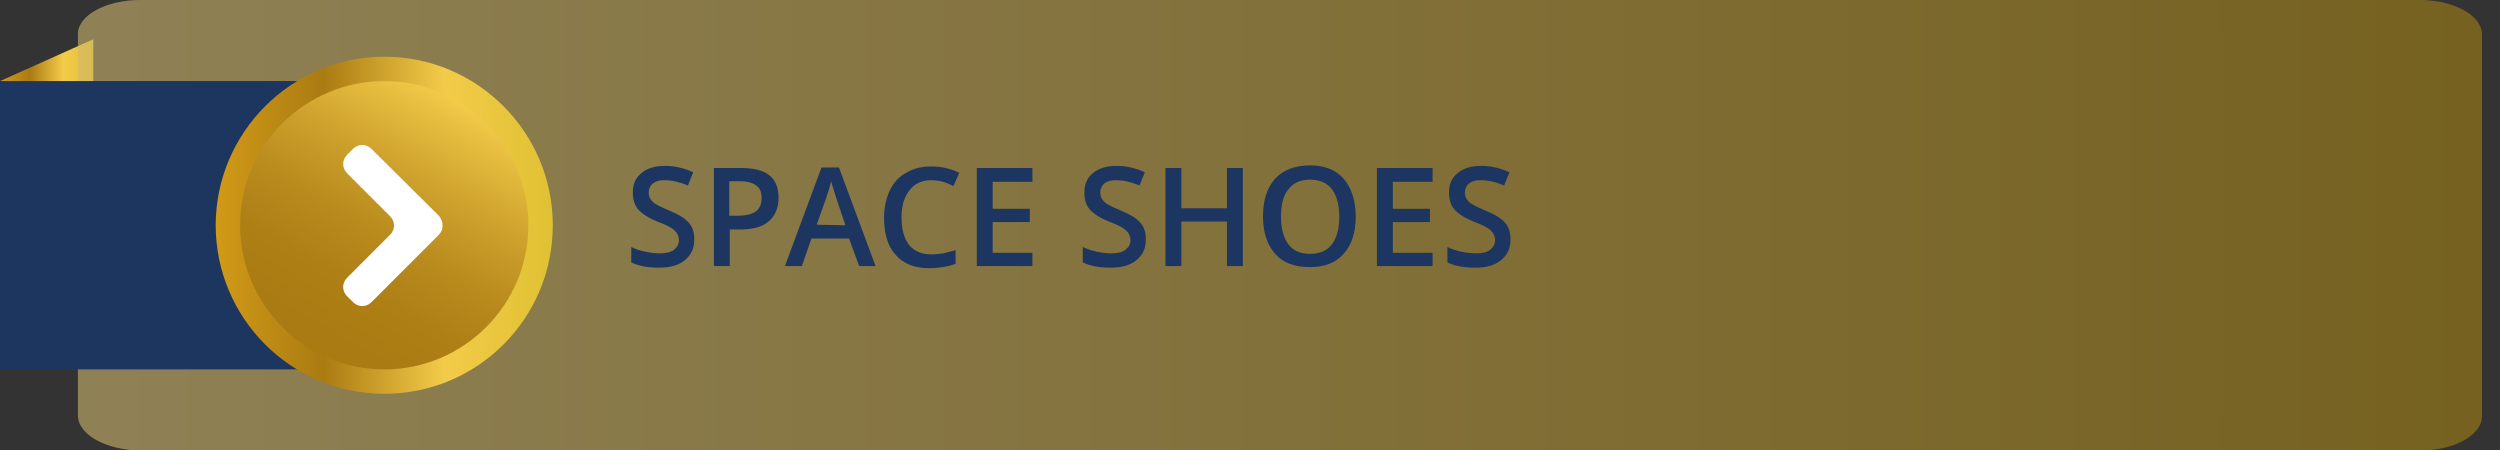
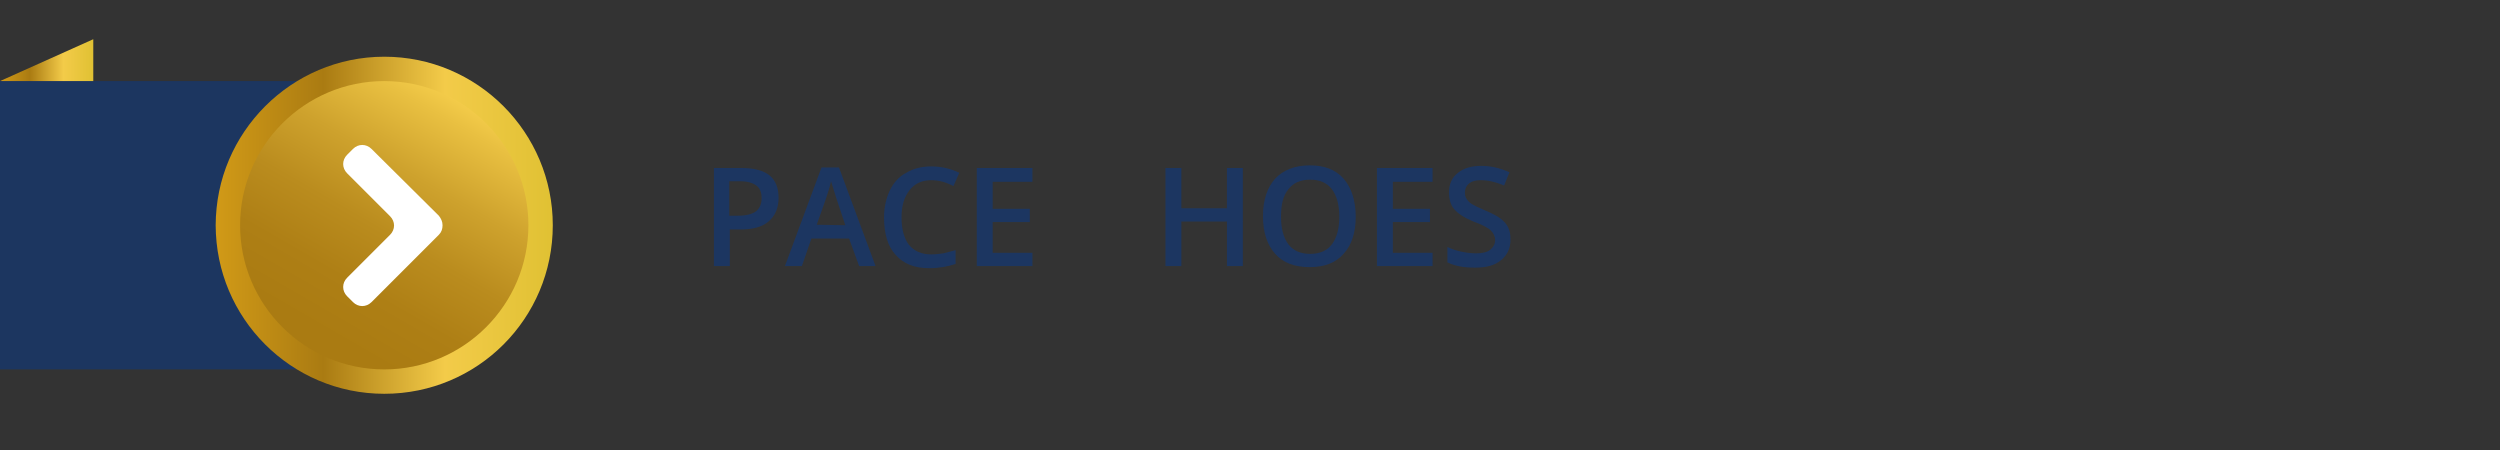
<svg xmlns="http://www.w3.org/2000/svg" version="1.1" id="Capa_1" x="0px" y="0px" viewBox="0 0 471.7 85" style="enable-background:new 0 0 471.7 85;" xml:space="preserve">
  <rect x="0" y="0" width="471.7" height="85" fill="#333333" stroke="none" />
  <style type="text/css">
	.st0{fill:url(#SVGID_1_);}
	.st1{opacity:0.59;fill:url(#SVGID_2_);enable-background:new    ;}
	.st2{fill:#1C3660;}
	.st3{fill:url(#SVGID_3_);}
	.st4{fill:url(#SVGID_4_);}
	.st5{fill:#FFFFFF;}
	.st6{fill:#1C3661;}
</style>
  <linearGradient id="SVGID_1_" gradientUnits="userSpaceOnUse" x1="0" y1="771.95" x2="17.6" y2="771.95" gradientTransform="matrix(1 0 0 1 0 -756)">
    <stop offset="0" style="stop-color:#E1AD1A" />
    <stop offset="0" style="stop-color:#D19A17" />
    <stop offset="0.32" style="stop-color:#AA7B12" />
    <stop offset="0.68" style="stop-color:#F3CB49" />
    <stop offset="1" style="stop-color:#E0C133" />
  </linearGradient>
  <polygon class="st0" points="17.6,7.4 17.6,24.5 0,15.3 " />
  <linearGradient id="SVGID_2_" gradientUnits="userSpaceOnUse" x1="14.7" y1="798.5" x2="468.3" y2="798.5" gradientTransform="matrix(1 0 0 1 0 -756)">
    <stop offset="0" style="stop-color:#CFB76E" />
    <stop offset="1" style="stop-color:#A48112" />
  </linearGradient>
-   <path class="st1" d="M468.3,6.5v72c0,3.6-5.2,6.5-11.7,6.5H26.4c-6.4-0.1-11.7-3-11.7-6.6v-72C14.7,2.9,20,0,26.4,0h430.1  C463,0,468.3,2.9,468.3,6.5" />
  <path class="st2" d="M67.2,69.7H0V15.3h67.2c17.6,0,31.9,12.2,31.9,27.2c0,11.4-8.2,21.2-19.8,25.2l0,0  C75.4,69.1,71.3,69.7,67.2,69.7 M43.4,42.5L43.4,42.5c0,11.3,10.7,20.4,23.9,20.4s23.9-9.1,23.9-20.4l0,0  c0-11.3-10.7-20.4-23.9-20.4S43.4,31.3,43.4,42.5L43.4,42.5" />
  <linearGradient id="SVGID_3_" gradientUnits="userSpaceOnUse" x1="40.7" y1="798.5" x2="104.3" y2="798.5" gradientTransform="matrix(1 0 0 1 0 -756)">
    <stop offset="0" style="stop-color:#E1AD1A" />
    <stop offset="0" style="stop-color:#D19A17" />
    <stop offset="0.32" style="stop-color:#AA7B12" />
    <stop offset="0.68" style="stop-color:#F3CB49" />
    <stop offset="1" style="stop-color:#E0C133" />
  </linearGradient>
  <path class="st3" d="M72.5,74.3c-17.6,0-31.8-14.3-31.8-31.8S55,10.7,72.5,10.7c17.6,0,31.8,14.3,31.8,31.8  C104.3,60.1,90.1,74.3,72.5,74.3" />
  <linearGradient id="SVGID_4_" gradientUnits="userSpaceOnUse" x1="58.901" y1="822.051" x2="86.099" y2="774.949" gradientTransform="matrix(1 0 0 1 0 -756)">
    <stop offset="7.000000e-02" style="stop-color:#AA7B12" />
    <stop offset="0.27" style="stop-color:#AE7F15" />
    <stop offset="0.48" style="stop-color:#BA8C1E" />
    <stop offset="0.7" style="stop-color:#CEA22D" />
    <stop offset="0.93" style="stop-color:#E9C041" />
    <stop offset="1" style="stop-color:#F3CB49" />
  </linearGradient>
  <path class="st4" d="M72.5,15.3c15,0,27.2,12.2,27.2,27.2S87.5,69.7,72.5,69.7S45.3,57.5,45.3,42.5S57.5,15.3,72.5,15.3L72.5,15.3" />
  <path class="st5" d="M70.1,28.1c-1-1-2.5-1-3.5,0l-1.1,1.1c-1,1-1,2.5,0,3.5l8.1,8.1c1,1,1,2.5,0,3.5l-8.1,8.1c-1,1-1,2.5,0,3.5  l1.1,1.1c1,1,2.5,1,3.5,0l12.7-12.7c0.5-0.5,0.7-1.1,0.7-1.8s-0.3-1.3-0.7-1.8L70.1,28.1z" />
  <g>
    <g>
-       <path class="st6" d="M131,45.2c0,1.7-0.6,2.9-1.8,3.9s-2.8,1.4-4.9,1.4s-3.8-0.3-5.2-1v-2.9c0.8,0.4,1.7,0.7,2.7,0.9    s1.8,0.3,2.7,0.3c1.2,0,2.1-0.2,2.7-0.7s0.9-1.1,0.9-1.8s-0.3-1.3-0.8-1.8s-1.6-1.1-3.3-1.7c-1.7-0.7-2.9-1.5-3.6-2.3    s-1-1.9-1-3.2c0-1.5,0.5-2.8,1.7-3.7c1.1-0.9,2.6-1.3,4.4-1.3s3.5,0.4,5.3,1.2l-1,2.5c-1.7-0.7-3.1-1-4.4-1c-1,0-1.7,0.2-2.2,0.6    c-0.5,0.4-0.8,1-0.8,1.7c0,0.5,0.1,0.9,0.3,1.2c0.2,0.3,0.5,0.7,1,1s1.3,0.7,2.5,1.2c1.4,0.6,2.4,1.1,3,1.6s1.1,1,1.4,1.7    S131,44.3,131,45.2z" />
      <path class="st6" d="M146.9,37.3c0,1.9-0.6,3.4-1.9,4.5s-3.1,1.5-5.4,1.5h-1.9v6.9h-3V31.7h5.3c2.3,0,4.1,0.5,5.2,1.4    C146.3,34,146.9,35.4,146.9,37.3z M137.6,40.7h1.6c1.6,0,2.7-0.3,3.4-0.8s1.1-1.4,1.1-2.5s-0.3-1.9-1-2.4s-1.7-0.8-3-0.8h-2.1    V40.7z" />
      <path class="st6" d="M162.1,50.2l-1.9-5.2h-7.1l-1.8,5.2h-3.2l6.9-18.6h3.3l6.9,18.6H162.1z M159.5,42.5l-1.7-5.1    c-0.1-0.3-0.3-0.9-0.5-1.6c-0.2-0.7-0.4-1.3-0.5-1.6c-0.2,1-0.6,2.2-1,3.4l-1.7,4.8L159.5,42.5L159.5,42.5z" />
      <path class="st6" d="M175.7,34c-1.7,0-3.1,0.6-4.1,1.9s-1.5,2.9-1.5,5.1c0,2.3,0.5,4,1.4,5.2c1,1.2,2.4,1.8,4.2,1.8    c0.8,0,1.5-0.1,2.3-0.2c0.7-0.2,1.5-0.4,2.3-0.6v2.6c-1.5,0.5-3.1,0.8-5,0.8c-2.7,0-4.8-0.8-6.3-2.5c-1.5-1.6-2.2-4-2.2-7.1    c0-1.9,0.4-3.6,1.1-5.1c0.7-1.4,1.7-2.6,3.1-3.3c1.3-0.8,2.9-1.2,4.7-1.2c1.9,0,3.6,0.4,5.3,1.2l-1.1,2.5c-0.6-0.3-1.3-0.6-2-0.8    C177.2,34.1,176.4,34,175.7,34z" />
      <path class="st6" d="M194.8,50.2h-10.5V31.7h10.5v2.6h-7.5v5.1h7v2.5h-7v5.8h7.5V50.2z" />
-       <path class="st6" d="M216.2,45.2c0,1.7-0.6,2.9-1.8,3.9s-2.8,1.4-4.9,1.4s-3.8-0.3-5.2-1v-2.9c0.8,0.4,1.7,0.7,2.7,0.9    s1.8,0.3,2.7,0.3c1.2,0,2.1-0.2,2.7-0.7c0.6-0.5,0.9-1.1,0.9-1.8s-0.3-1.3-0.8-1.8s-1.6-1.1-3.3-1.7c-1.7-0.7-2.9-1.5-3.6-2.3    s-1-1.9-1-3.2c0-1.5,0.5-2.8,1.7-3.7c1.1-0.9,2.6-1.3,4.4-1.3c1.8,0,3.5,0.4,5.3,1.2l-1,2.5c-1.7-0.7-3.1-1-4.4-1    c-1,0-1.7,0.2-2.2,0.6c-0.5,0.4-0.8,1-0.8,1.7c0,0.5,0.1,0.9,0.3,1.2s0.5,0.7,1,1s1.3,0.7,2.5,1.2c1.4,0.6,2.4,1.1,3,1.6    s1.1,1,1.4,1.7S216.2,44.3,216.2,45.2z" />
      <path class="st6" d="M234.5,50.2h-3v-8.4h-8.6v8.4h-3V31.7h3v7.6h8.6v-7.6h3V50.2z" />
      <path class="st6" d="M255.8,40.9c0,3-0.8,5.4-2.3,7c-1.5,1.7-3.6,2.5-6.4,2.5c-2.8,0-5-0.8-6.5-2.5s-2.3-4-2.3-7.1    s0.8-5.4,2.3-7.1c1.5-1.6,3.7-2.5,6.5-2.5s4.9,0.8,6.4,2.5S255.8,37.9,255.8,40.9z M241.7,40.9c0,2.3,0.5,4,1.4,5.2    s2.3,1.8,4.1,1.8s3.2-0.6,4.1-1.8c0.9-1.2,1.4-2.9,1.4-5.2s-0.5-4-1.4-5.2s-2.3-1.8-4.1-1.8s-3.2,0.6-4.1,1.8    C242.1,36.9,241.7,38.6,241.7,40.9z" />
      <path class="st6" d="M270.3,50.2h-10.5V31.7h10.5v2.6h-7.5v5.1h7v2.5h-7v5.8h7.5V50.2z" />
      <path class="st6" d="M285,45.2c0,1.7-0.6,2.9-1.8,3.9s-2.8,1.4-4.9,1.4s-3.8-0.3-5.2-1v-2.9c0.8,0.4,1.7,0.7,2.7,0.9    s1.8,0.3,2.7,0.3c1.2,0,2.1-0.2,2.7-0.7s0.9-1.1,0.9-1.8s-0.3-1.3-0.8-1.8s-1.6-1.1-3.3-1.7c-1.7-0.7-2.9-1.5-3.6-2.3    s-1-1.9-1-3.2c0-1.5,0.5-2.8,1.7-3.7c1.1-0.9,2.6-1.3,4.4-1.3s3.5,0.4,5.3,1.2l-1,2.5c-1.7-0.7-3.1-1-4.4-1c-1,0-1.7,0.2-2.2,0.6    c-0.5,0.4-0.8,1-0.8,1.7c0,0.5,0.1,0.9,0.3,1.2c0.2,0.3,0.5,0.7,1,1s1.3,0.7,2.5,1.2c1.4,0.6,2.4,1.1,3,1.6s1.1,1,1.4,1.7    S285,44.3,285,45.2z" />
    </g>
  </g>
</svg>